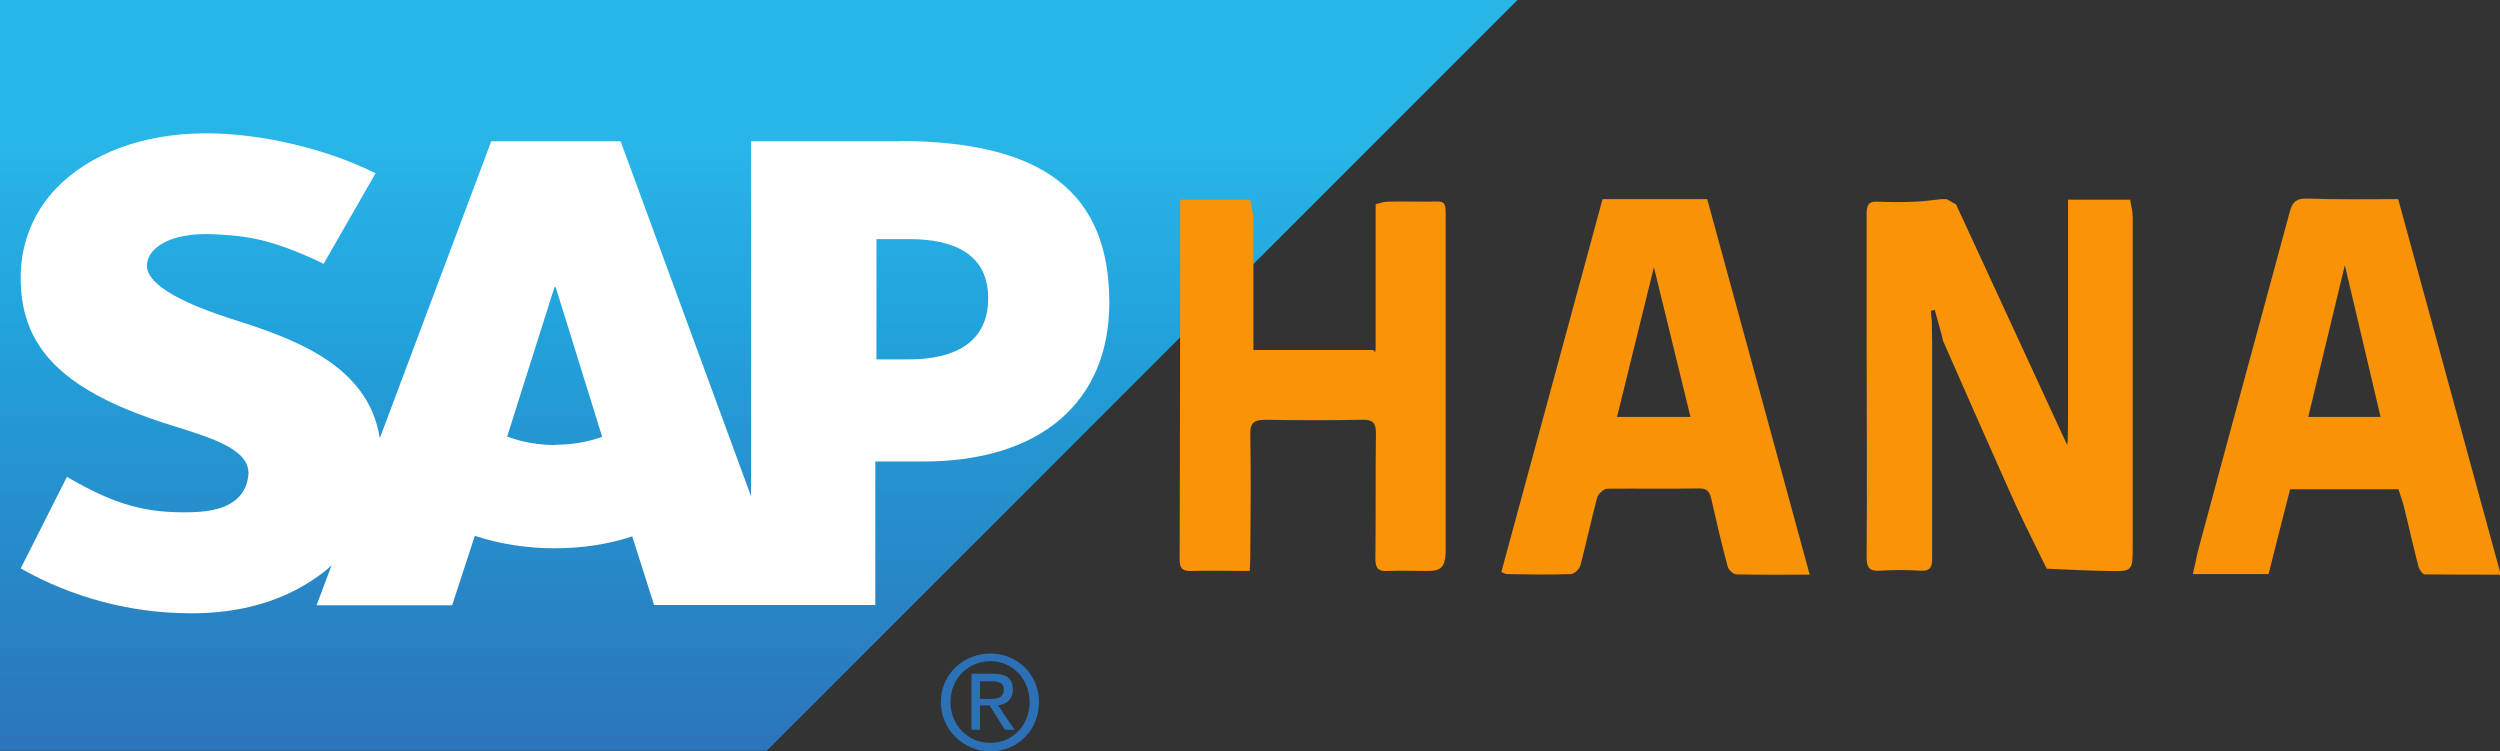
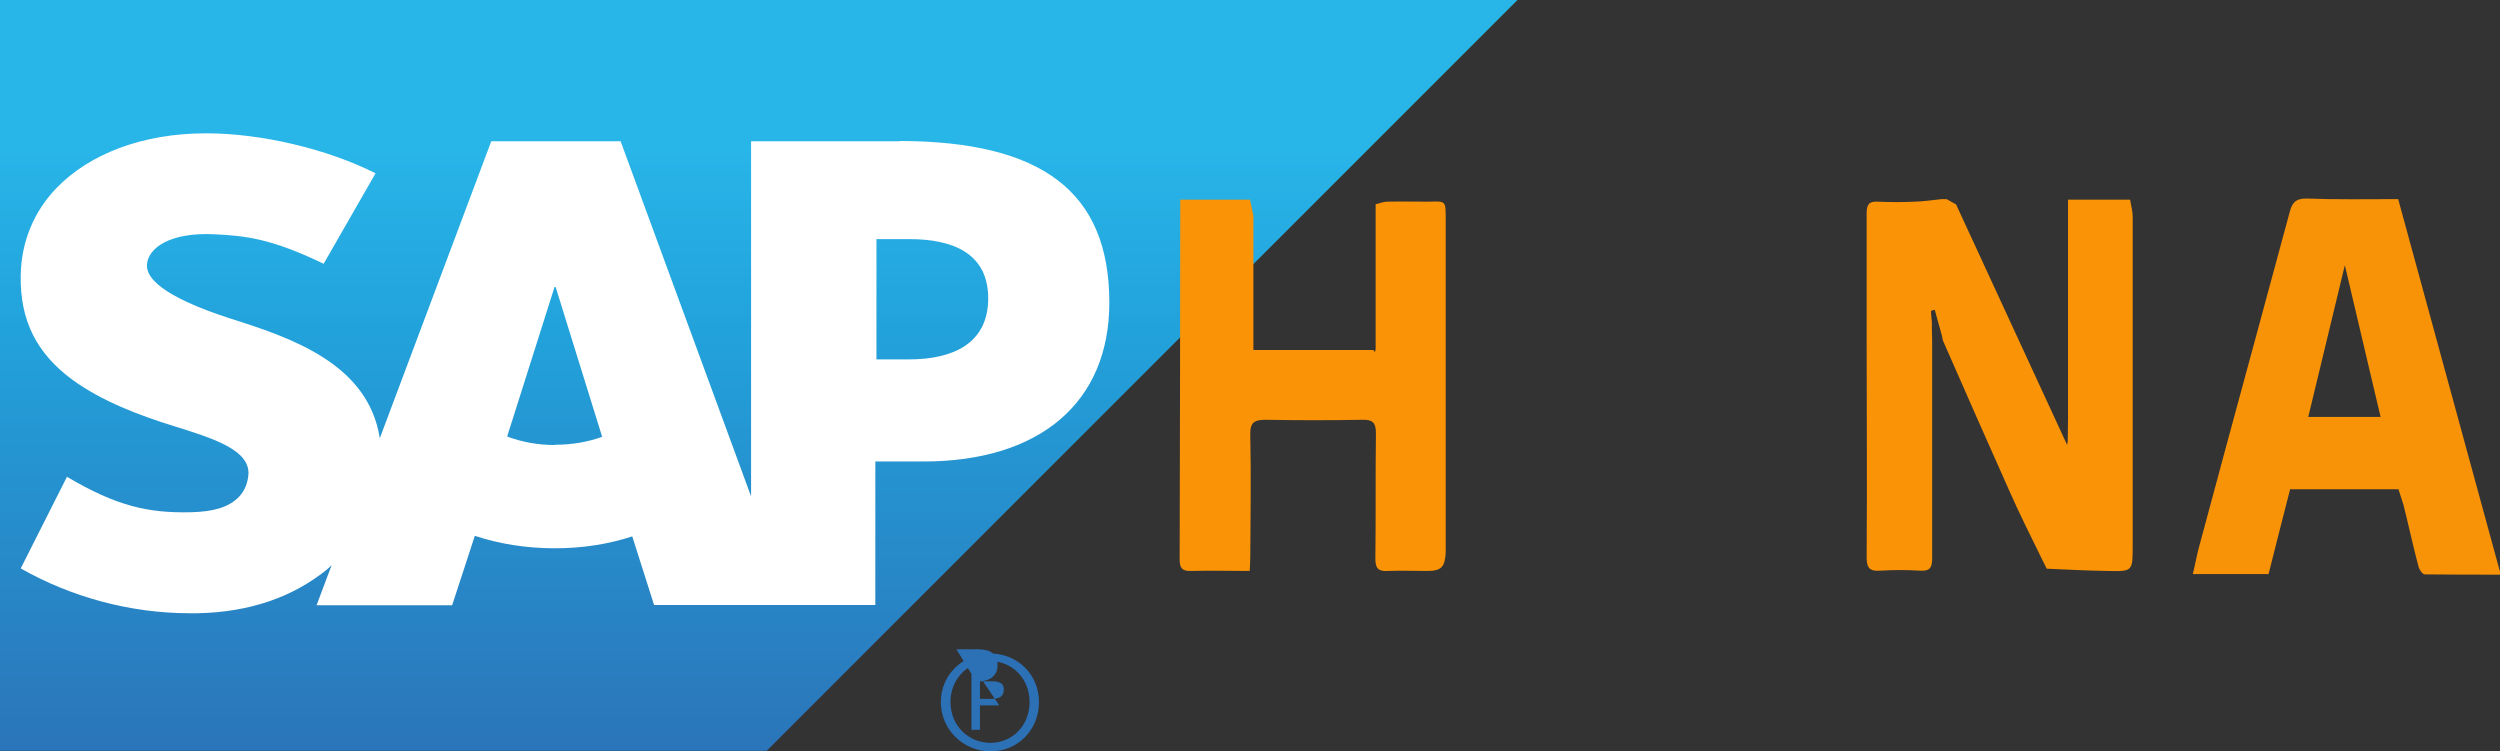
<svg xmlns="http://www.w3.org/2000/svg" id="Layer_2" data-name="Layer 2" viewBox="0 0 88.14 26.48">
  <rect x="0" y="0" width="88.14" height="26.48" fill="#333333" stroke="none" />
  <defs>
    <style>
      .cls-1 {
        fill: url(#linear-gradient);
      }

      .cls-1, .cls-2, .cls-3, .cls-4, .cls-5 {
        stroke-width: 0px;
      }

      .cls-2 {
        fill: #fff;
      }

      .cls-3 {
        fill: #f89307;
      }

      .cls-4 {
        fill: #fa9306;
      }

      .cls-5 {
        fill: #2c70b6;
      }
    </style>
    <linearGradient id="linear-gradient" x1="-5004.41" y1="-176.92" x2="-5004.36" y2="-176.92" gradientTransform="translate(90909.04 2570772.24) rotate(90) scale(513.7 -513.7)" gradientUnits="userSpaceOnUse">
      <stop offset="0" stop-color="#28b5e8" />
      <stop offset=".22" stop-color="#22a2db" />
      <stop offset=".22" stop-color="#22a2db" />
      <stop offset=".79" stop-color="#2c70b6" />
      <stop offset="1" stop-color="#3063ad" />
    </linearGradient>
  </defs>
  <g id="Layer_1-2" data-name="Layer 1">
    <g>
      <path id="path3060" class="cls-1" d="M0,0v26.47h27.03L53.5,0H0Z" />
-       <path id="path5384" class="cls-5" d="M34.25,23.76v1.97h.3v-.86h.34l.54.86h.34l-.58-.86c.29-.04.52-.21.52-.56,0-.39-.24-.56-.71-.56h-.74ZM34.55,24.02h.41c.2,0,.43.03.43.28,0,.31-.23.34-.48.34h-.36v-.62ZM34.92,23.04c-.95,0-1.75.73-1.75,1.71s.8,1.74,1.75,1.74,1.71-.74,1.71-1.74c0-.99-.78-1.71-1.71-1.71ZM34.92,23.31c.77,0,1.38.62,1.38,1.44s-.6,1.44-1.38,1.44-1.41-.61-1.41-1.44.63-1.44,1.41-1.44Z" />
+       <path id="path5384" class="cls-5" d="M34.25,23.76v1.97h.3v-.86h.34h.34l-.58-.86c.29-.04.52-.21.52-.56,0-.39-.24-.56-.71-.56h-.74ZM34.55,24.02h.41c.2,0,.43.03.43.28,0,.31-.23.34-.48.34h-.36v-.62ZM34.92,23.04c-.95,0-1.75.73-1.75,1.71s.8,1.74,1.75,1.74,1.71-.74,1.71-1.74c0-.99-.78-1.71-1.71-1.71ZM34.92,23.31c.77,0,1.38.62,1.38,1.44s-.6,1.44-1.38,1.44-1.41-.61-1.41-1.44.63-1.44,1.41-1.44Z" />
      <path id="path3100" class="cls-2" d="M32.06,12.67h-1.16v-4.24h1.16c1.55,0,2.78.51,2.78,2.09s-1.23,2.15-2.78,2.15M19.57,15.69c-.61,0-1.19-.11-1.69-.3l1.67-5.27h.04l1.64,5.28c-.5.18-1.05.28-1.66.28M31.75,4.98h-5.27v12.52l-4.6-12.52h-4.56l-3.93,10.47c-.41-2.64-3.15-3.55-5.3-4.23-1.41-.46-2.93-1.12-2.91-1.87.02-.6.81-1.17,2.38-1.09,1.06.05,1.99.14,3.85,1.04l1.83-3.19c-1.7-.86-4.04-1.41-5.96-1.41h-.02c-2.24,0-4.11.73-5.27,1.93-.8.83-1.24,1.9-1.26,3.07-.03,1.61.57,2.76,1.81,3.68,1.05.77,2.39,1.27,3.58,1.64,1.46.45,2.66.85,2.64,1.68-.02.31-.12.59-.34.82-.37.38-.92.52-1.7.54-1.49.03-2.6-.21-4.36-1.25l-1.63,3.23c1.76,1,3.84,1.58,5.96,1.58h.28c1.85-.04,3.34-.57,4.53-1.52l.19-.17-.53,1.41h4.78l.8-2.45c.84.28,1.8.44,2.81.44s1.92-.15,2.74-.42l.77,2.42h7.8v-5.06h1.7c4.11,0,6.55-2.09,6.55-5.6,0-3.91-2.37-5.69-7.41-5.7" />
      <path class="cls-4" d="M68.96,7.2c1.32,2.86,2.64,5.71,3.92,8.49,0,.04,0-.05.02-.14,0-.26.01-.53.01-.79,0-2.57,0-5.15,0-7.72.73,0,1.46,0,2.19,0,.03.2.09.4.09.6,0,3.87,0,7.74,0,11.61,0,.89,0,.9-.88.88-.72-.01-1.43-.05-2.15-.08h0c-.06-.12-.12-.24-.18-.36-.39-.8-.79-1.59-1.15-2.41-.78-1.74-1.55-3.5-2.32-5.25-.03-.07-.03-.14-.05-.21-.08-.3-.17-.6-.25-.9-.04.01-.09.03-.13.04,0,.13.02.27.03.4,0,.21,0,.42.01.64,0,.05,0,.1,0,.14,0,2.52,0,5.04,0,7.55,0,.32-.08.45-.42.43-.47-.03-.94-.03-1.41,0-.41.03-.48-.13-.48-.5.02-2.55,0-5.1,0-7.64,0-1.49,0-2.97,0-4.46,0-.3.08-.43.39-.41.44.02.88.02,1.32,0,.32-.01.63-.06.94-.09.06,0,.11,0,.17,0,.1.06.2.11.3.17Z" />
-       <path class="cls-3" d="M63.79,20.26c-.92,0-1.75.01-2.57-.01-.11,0-.28-.16-.31-.28-.21-.78-.39-1.56-.57-2.35-.06-.25-.12-.41-.45-.4-1.07.02-2.15,0-3.22.01-.13,0-.32.18-.36.31-.21.79-.38,1.59-.59,2.39-.03.13-.22.31-.34.31-.75.03-1.5.01-2.25,0-.05,0-.11-.04-.2-.07,1.19-4.39,2.38-8.76,3.57-13.15h3.69c1.19,4.37,2.39,8.77,3.61,13.23ZM59.6,14.7c-.43-1.77-.85-3.47-1.29-5.28-.45,1.84-.87,3.54-1.3,5.28h2.59Z" />
      <path class="cls-3" d="M88.14,20.26c-.93,0-1.79,0-2.65-.01-.08,0-.19-.16-.22-.26-.19-.72-.35-1.46-.53-2.18-.05-.18-.12-.36-.18-.56h-3.82c-.25.99-.51,1.98-.76,2.99h-2.67c.09-.37.15-.73.25-1.07.64-2.39,1.29-4.78,1.94-7.17.41-1.51.82-3.03,1.23-4.54.08-.3.2-.47.6-.46,1.06.04,2.12.02,3.22.02,1.2,4.4,2.4,8.79,3.62,13.25ZM83.93,14.7c-.43-1.81-.84-3.58-1.26-5.35-.43,1.78-.86,3.56-1.29,5.35h2.55Z" />
      <path class="cls-4" d="M44.19,7.6v4.74c1.38,0,2.75,0,4.12,0,.03,0,.06,0,.1,0,.02.02.05.05.07.07,0-.04.02-.08.02-.12,0-1.7,0-3.39,0-5.09.14-.03.27-.09.41-.09.49-.01.97,0,1.46,0,.6-.02.6-.03.6.58,0,3.87,0,7.75,0,11.62,0,.06,0,.12,0,.18-.03.51-.16.64-.66.64-.46,0-.91-.02-1.37,0-.35.02-.45-.09-.45-.44.02-1.47,0-2.95.02-4.42,0-.38-.13-.48-.48-.47-1.13.02-2.27.02-3.4,0-.41,0-.56.09-.55.53.03,1.43.01,2.86,0,4.29,0,.16-.01.31-.02.51-.72,0-1.39-.02-2.07,0-.32.01-.4-.11-.4-.41.01-4.23.02-8.46.02-12.68.82,0,1.64,0,2.46,0,.04.19.08.38.12.57Z" />
    </g>
  </g>
</svg>